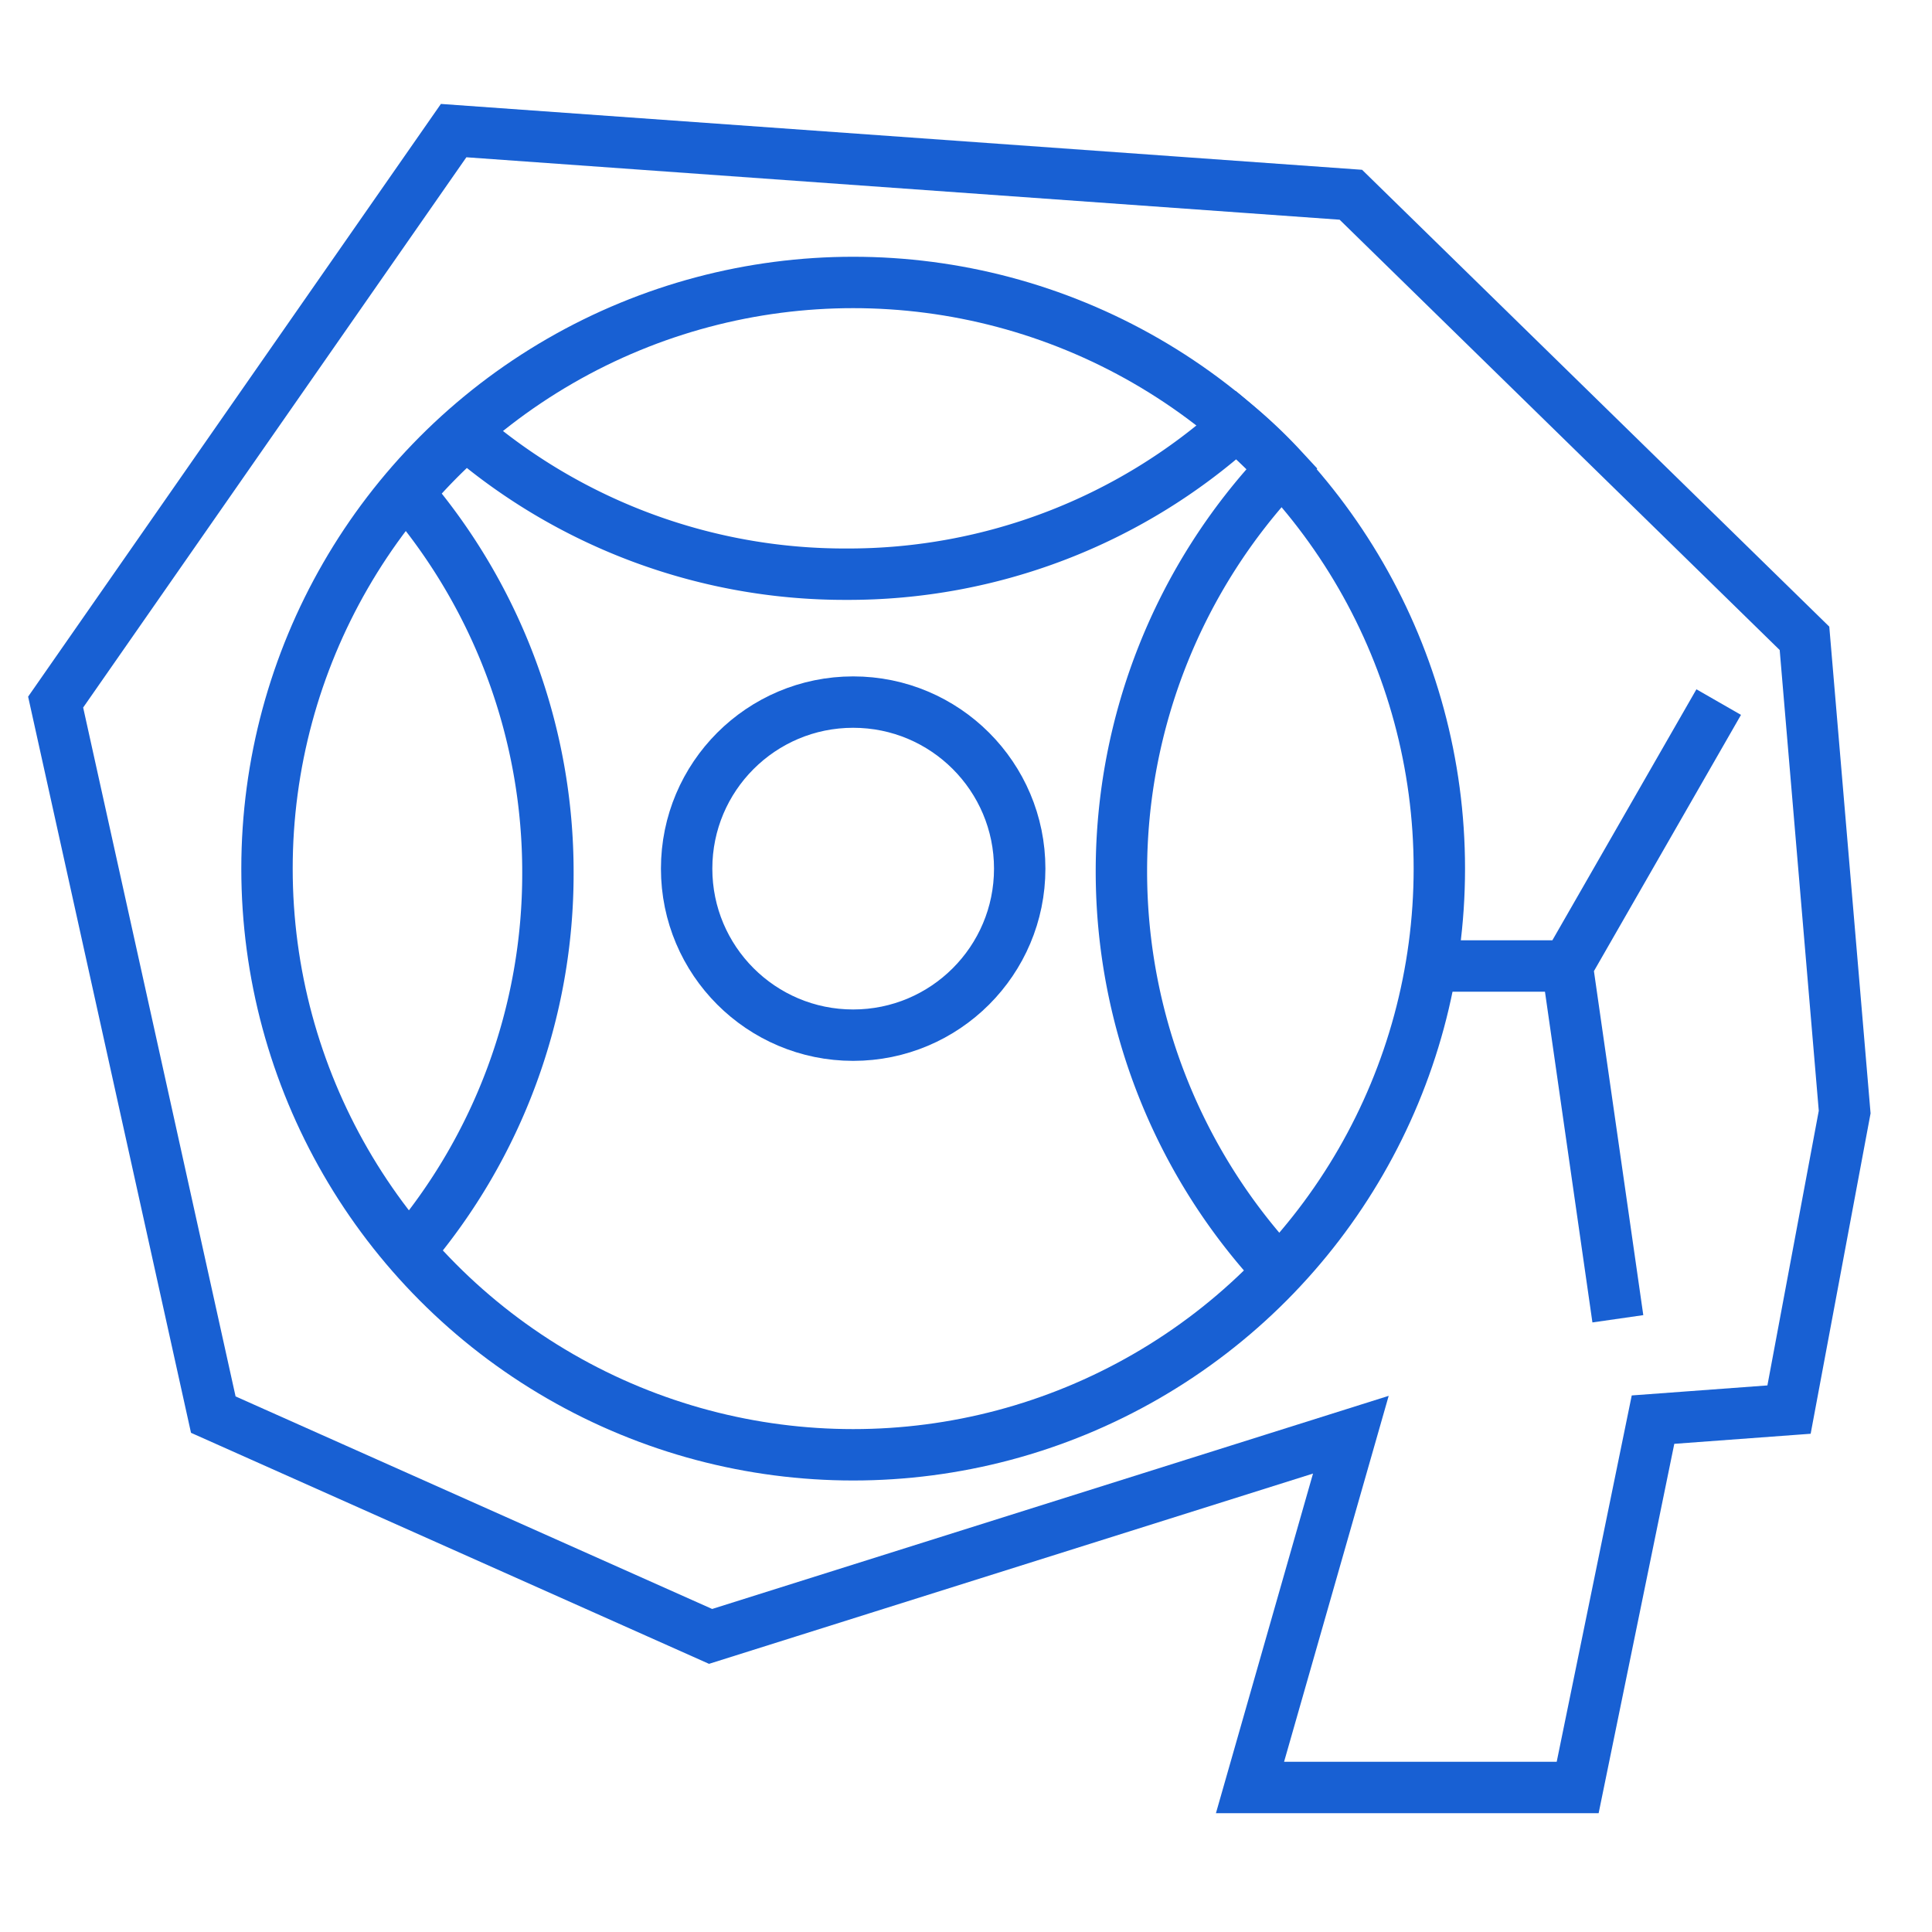
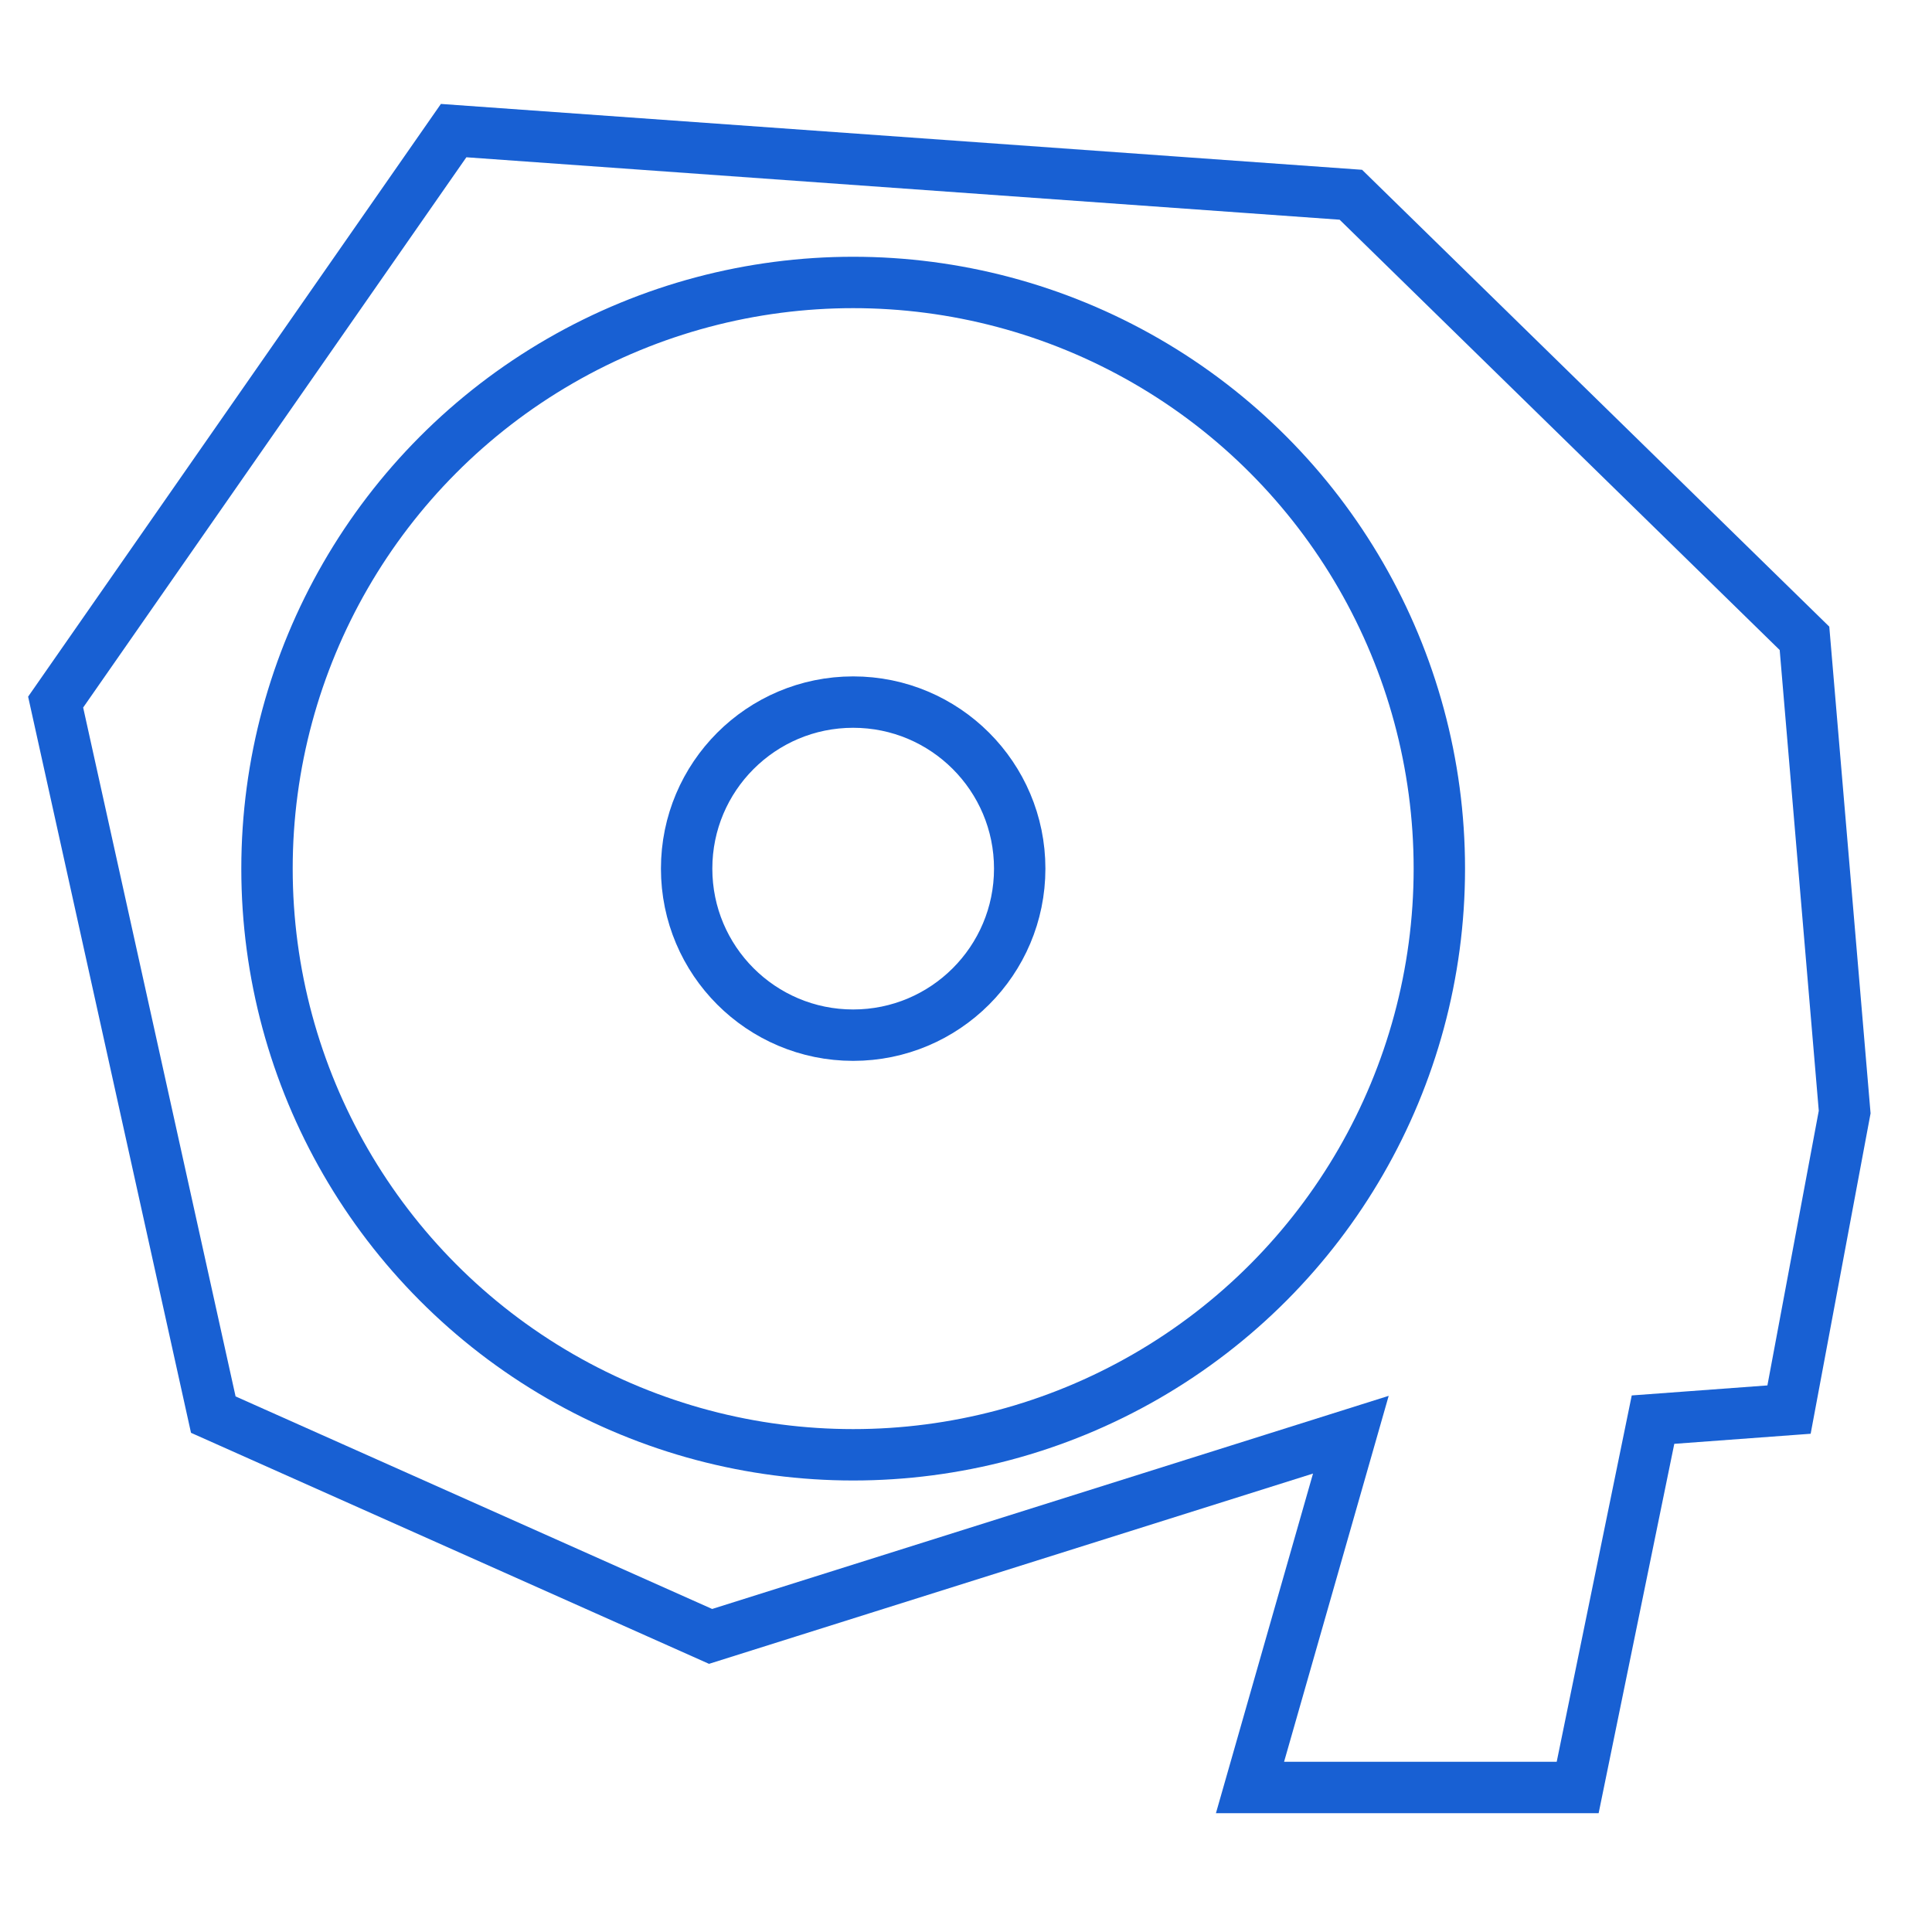
<svg xmlns="http://www.w3.org/2000/svg" id="Layer_1" data-name="Layer 1" viewBox="0 0 50 50">
  <defs>
    <style>.cls-1{fill:none;stroke:#1860d3;stroke-miterlimit:10;stroke-width:1.33px;}</style>
  </defs>
  <circle class="cls-1" cx="22.08" cy="22.48" r="15.17" />
  <circle class="cls-1" cx="22.08" cy="22.48" r="4.31" />
-   <path class="cls-1" d="M10.56,32.41a15.06,15.06,0,0,0,3.62-9.82,15.09,15.09,0,0,0-3.62-9.83,14.46,14.46,0,0,1,1.5-1.53,15.05,15.05,0,0,0,9.84,3.63A15,15,0,0,0,32,11a12.43,12.43,0,0,1,1.18,1.12,15.16,15.16,0,0,0,0,20.86" />
  <polygon class="cls-1" points="34.96 37.13 18.39 42.35 5.52 36.61 1.44 18.17 11.74 3.38 34.96 5.04 46.7 16.52 47.74 28.78 46.3 36.48 42.78 36.74 40.83 46.26 32.35 46.26 34.96 37.13" />
-   <polyline class="cls-1" points="37.26 25 40.56 25 44.48 18.17 40.56 25 41.87 34.13" />
</svg>